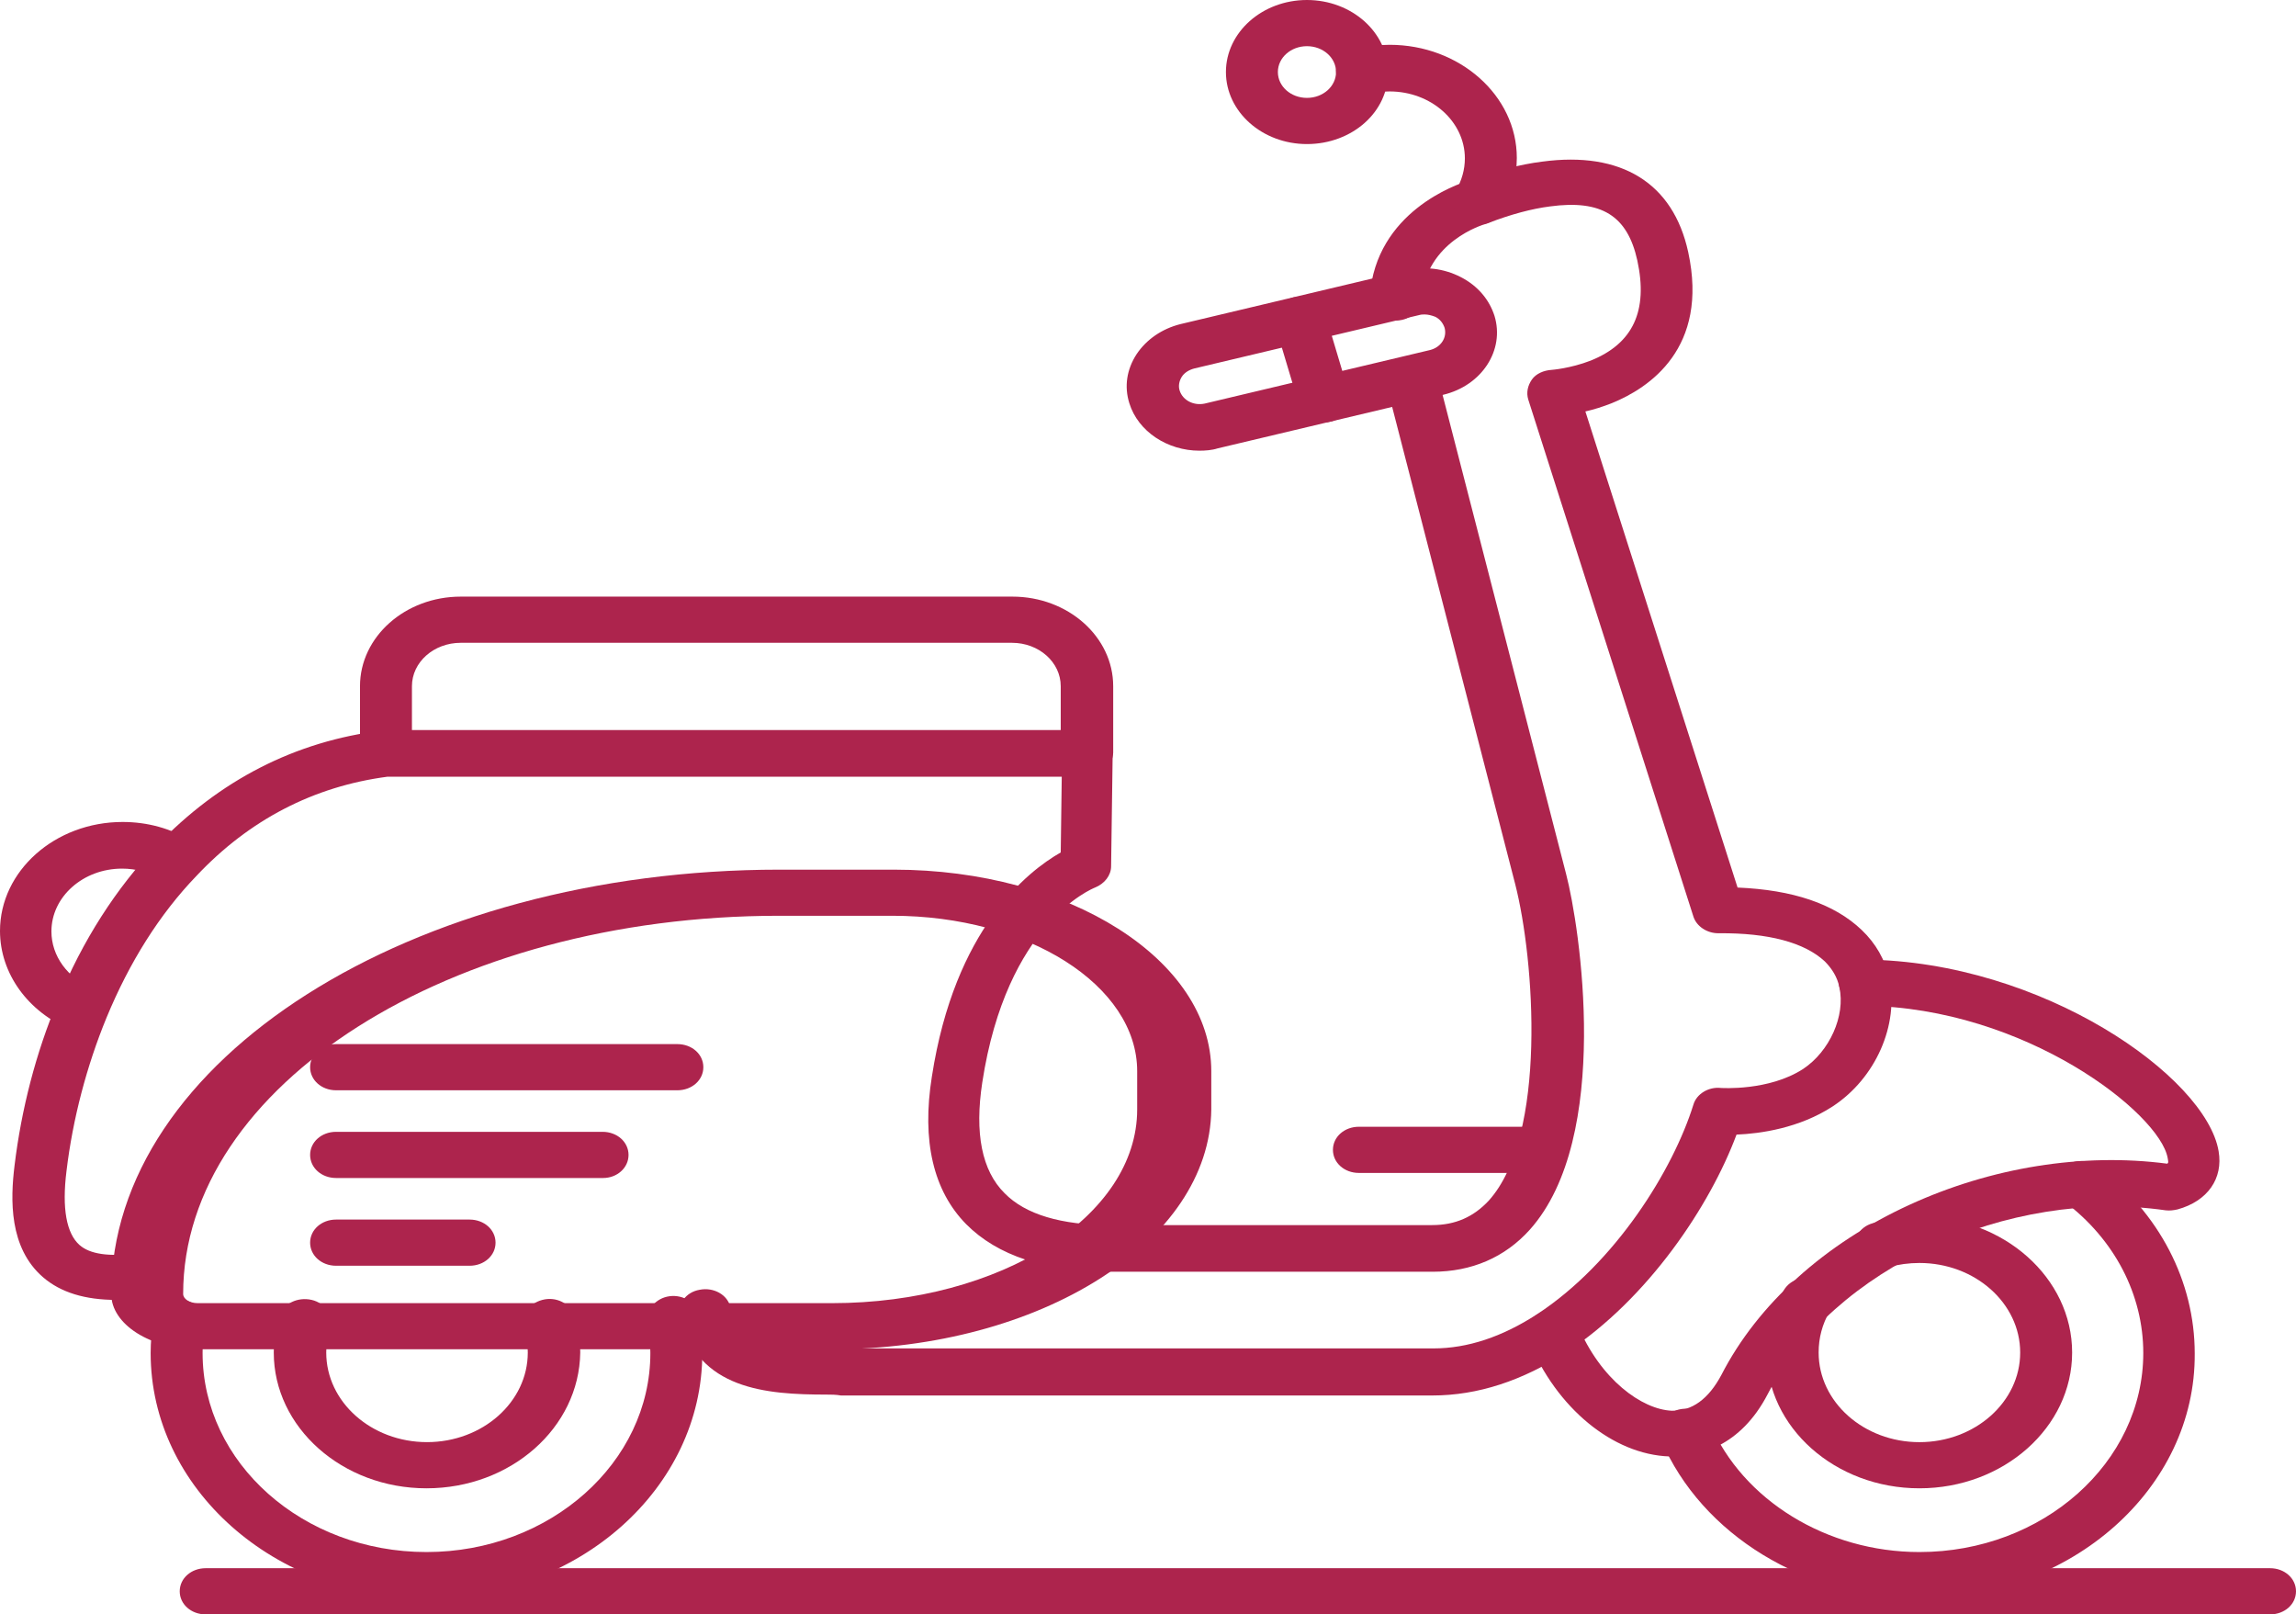
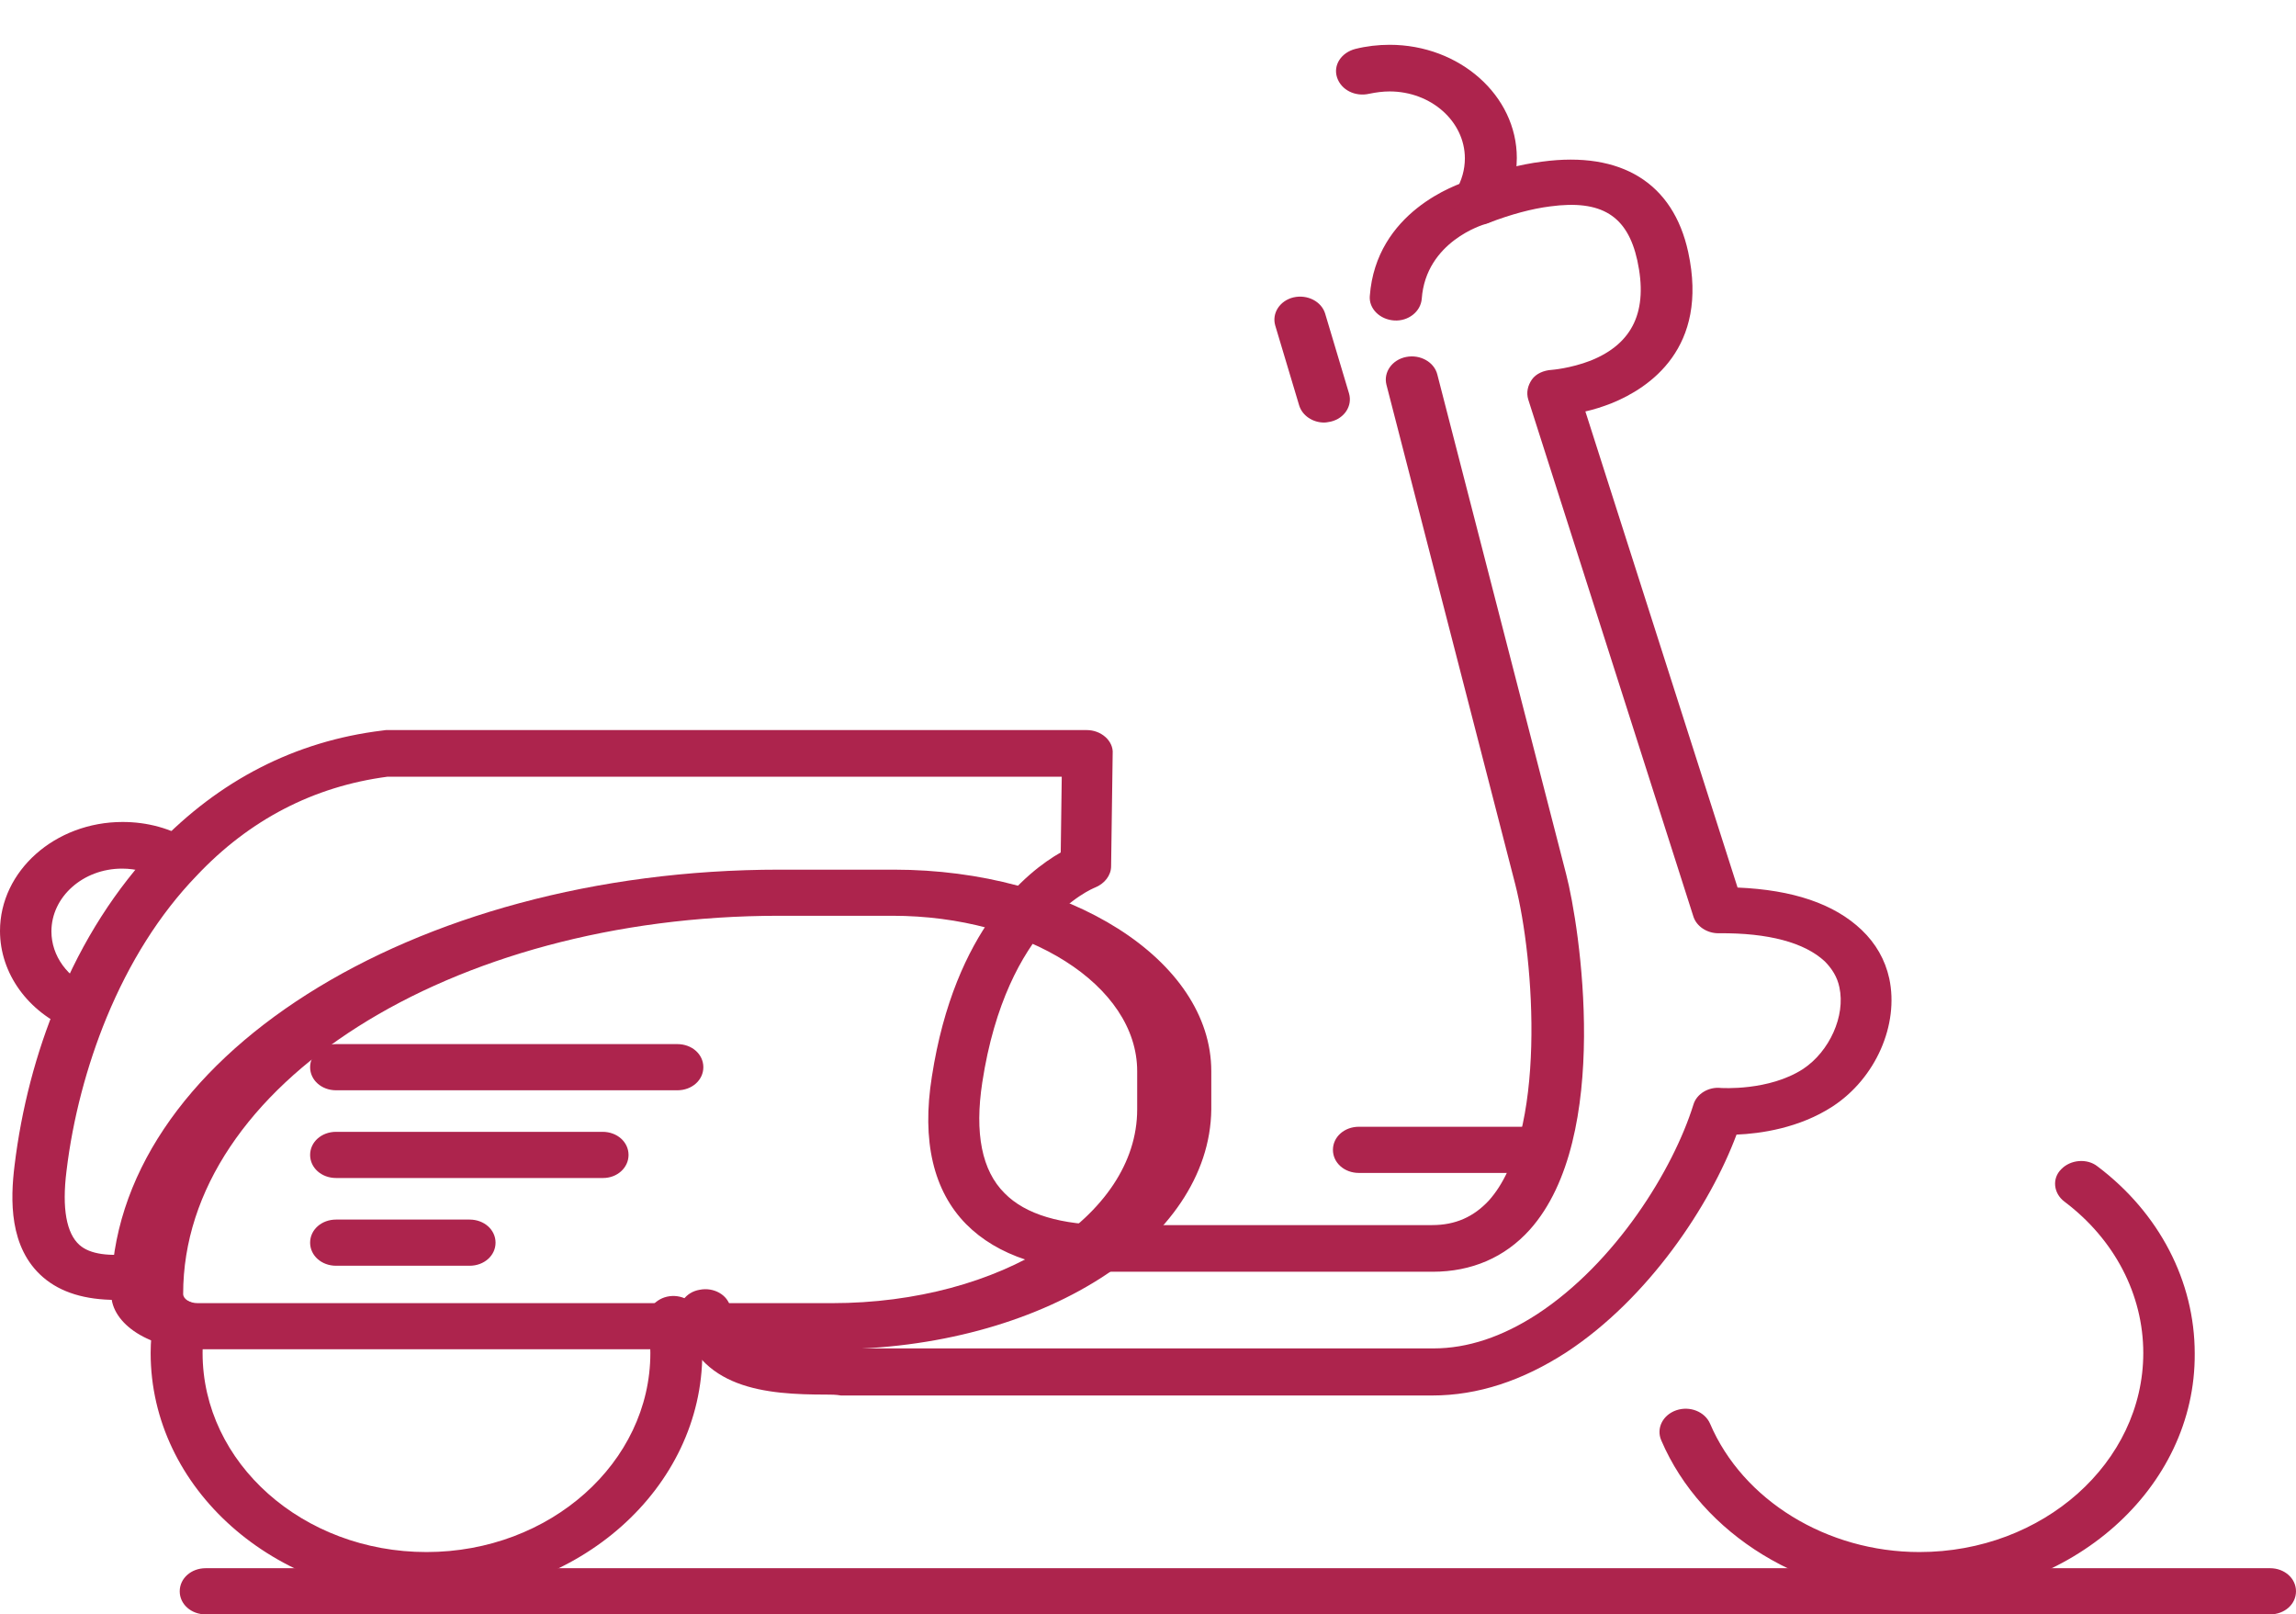
<svg xmlns="http://www.w3.org/2000/svg" width="101" height="71" viewBox="0 0 101 71" fill="none">
  <path d="M36.355 61.333C33.705 61.333 30.688 61.109 29.911 57.921C29.774 57.373 30.163 56.824 30.78 56.723C31.396 56.601 32.014 56.946 32.128 57.494C32.539 59.18 33.773 59.322 36.949 59.302H63.068C64.553 59.302 66.084 58.794 67.615 57.799C71.065 55.545 73.602 51.442 74.493 48.579C74.63 48.112 75.156 47.787 75.704 47.848C75.727 47.848 77.806 47.99 79.314 47.015C80.48 46.243 81.188 44.679 80.914 43.42C80.823 42.974 80.594 42.608 80.274 42.283C79.383 41.45 77.783 41.024 75.613 41.044H75.59C75.087 41.044 74.63 40.739 74.493 40.313L67.226 17.567C67.135 17.262 67.204 16.958 67.386 16.694C67.569 16.43 67.912 16.288 68.255 16.267C68.255 16.267 69.077 16.206 69.969 15.861C71.842 15.11 72.505 13.668 72.025 11.454C71.591 9.484 70.448 8.773 68.186 9.078C67.386 9.18 66.472 9.423 65.467 9.809C65.444 9.829 65.398 9.829 65.353 9.85C65.261 9.87 62.725 10.621 62.542 13.14C62.496 13.708 61.948 14.135 61.331 14.094C60.691 14.054 60.211 13.566 60.257 13.018C60.531 9.322 64.073 8.103 64.621 7.941C65.787 7.514 66.861 7.23 67.843 7.108C71.317 6.641 73.602 8.042 74.264 11.089C75.178 15.313 72.551 17.059 70.905 17.73C70.494 17.892 70.106 18.014 69.74 18.095L76.435 39.034C78.857 39.135 80.685 39.744 81.897 40.902C82.513 41.491 82.925 42.202 83.108 43.034C83.542 45.065 82.513 47.421 80.617 48.66C79.154 49.614 77.441 49.858 76.389 49.899C75.224 53.026 72.505 57.108 68.917 59.464C66.975 60.723 65.01 61.373 62.999 61.373H36.995C36.766 61.333 36.561 61.333 36.355 61.333ZM5.118 57.169C3.747 57.169 2.673 56.844 1.896 56.174C0.388 54.874 0.457 52.742 0.64 51.26C0.937 48.802 1.576 46.304 2.536 44.03C3.633 41.349 5.118 39.054 6.901 37.185C9.643 34.322 12.979 32.596 16.818 32.129C16.863 32.129 16.932 32.108 16.978 32.108H47.803C48.1 32.108 48.397 32.21 48.626 32.413C48.832 32.596 48.969 32.86 48.946 33.144L48.877 38.099C48.877 38.505 48.58 38.871 48.169 39.034C48.032 39.094 44.284 40.597 43.21 47.604C42.868 49.838 43.188 51.483 44.193 52.478C45.107 53.412 46.684 53.879 48.855 53.879H62.999C64.027 53.879 64.827 53.514 65.49 52.803C68.072 49.939 67.501 42.202 66.655 38.891L60.988 16.917C60.851 16.369 61.239 15.82 61.856 15.699C62.474 15.577 63.09 15.922 63.227 16.47L68.894 38.445C69.489 40.719 70.928 50.021 67.295 54.082C66.198 55.301 64.736 55.931 63.022 55.931H48.877C45.998 55.931 43.873 55.22 42.502 53.839C41.062 52.377 40.537 50.183 40.994 47.34C41.999 40.841 45.198 38.323 46.661 37.49L46.706 34.159H17.046C13.802 34.586 10.968 36.048 8.637 38.526C7.015 40.212 5.69 42.324 4.684 44.761C3.816 46.873 3.199 49.208 2.925 51.503C2.719 53.148 2.925 54.245 3.496 54.753C3.953 55.159 4.798 55.281 6.009 55.118C6.626 55.037 7.221 55.423 7.289 55.992C7.358 56.56 6.946 57.068 6.306 57.129C5.895 57.149 5.507 57.169 5.118 57.169Z" fill="#AD244D" />
  <path d="M36.6 59.34H8.728C6.619 59.34 4.893 58.245 4.893 56.906C4.893 46.623 18.093 38.247 34.298 38.247H39.316C47.02 38.247 53.284 42.222 53.284 47.11V48.793C53.22 54.614 45.773 59.34 36.6 59.34ZM34.266 40.275C19.819 40.275 8.057 47.739 8.057 56.906C8.057 57.129 8.345 57.312 8.696 57.312H36.6C44.015 57.312 50.024 53.499 50.024 48.793V47.11C50.024 43.337 45.198 40.275 39.253 40.275H34.266Z" fill="#AD244D" />
  <path d="M18.761 70.289C12.065 70.289 6.627 65.455 6.627 59.505C6.627 59.017 6.673 58.53 6.741 58.043C6.833 57.494 7.404 57.108 8.021 57.169C8.638 57.251 9.095 57.758 9.003 58.307C8.935 58.713 8.912 59.099 8.912 59.505C8.912 64.338 13.322 68.258 18.761 68.258C24.199 68.258 28.609 64.318 28.609 59.505C28.609 59.058 28.564 58.611 28.495 58.164C28.404 57.616 28.838 57.088 29.455 57.007C30.072 56.926 30.666 57.312 30.757 57.86C30.849 58.388 30.894 58.957 30.894 59.505C30.894 65.455 25.456 70.289 18.761 70.289Z" fill="#AD244D" />
-   <path d="M18.761 65.455C15.059 65.455 12.043 62.775 12.043 59.484C12.043 58.936 12.134 58.408 12.294 57.88C12.454 57.332 13.094 57.027 13.711 57.169C14.328 57.312 14.671 57.88 14.511 58.428C14.397 58.774 14.351 59.119 14.351 59.484C14.351 61.658 16.339 63.424 18.784 63.424C21.229 63.424 23.217 61.658 23.217 59.484C23.217 59.119 23.171 58.774 23.057 58.428C22.897 57.88 23.24 57.332 23.857 57.169C24.474 57.007 25.091 57.332 25.273 57.88C25.433 58.408 25.525 58.936 25.525 59.484C25.479 62.795 22.463 65.455 18.761 65.455ZM73.603 64.054H73.443C70.952 63.973 68.461 61.922 67.25 58.956C67.022 58.428 67.342 57.84 67.936 57.657C68.53 57.454 69.192 57.738 69.398 58.266C70.404 60.683 72.232 61.983 73.534 62.043C74.425 62.064 75.156 61.536 75.728 60.459C77.327 57.352 80.275 54.692 84 52.986C87.587 51.341 91.609 50.691 95.334 51.178C95.402 51.138 95.379 51.077 95.356 50.934C95.014 48.965 89.095 44.314 82.035 44.233C81.395 44.233 80.892 43.765 80.892 43.217C80.892 42.669 81.418 42.202 82.035 42.202C89.85 42.283 97.047 47.36 97.596 50.63C97.802 51.828 97.116 52.823 95.791 53.189C95.608 53.229 95.448 53.25 95.265 53.229C88.319 52.234 80.618 55.788 77.761 61.312C76.55 63.648 74.7 64.054 73.603 64.054Z" fill="#AD244D" />
  <path d="M84.434 70.289C79.43 70.289 74.859 67.507 73.077 63.343C72.849 62.815 73.146 62.226 73.74 62.023C74.334 61.82 74.996 62.084 75.225 62.612C76.665 65.983 80.366 68.258 84.434 68.258C89.872 68.258 94.282 64.318 94.282 59.505C94.282 56.946 93.026 54.509 90.809 52.844C90.329 52.478 90.261 51.828 90.672 51.422C91.083 50.995 91.815 50.934 92.272 51.3C94.991 53.351 96.545 56.357 96.545 59.525C96.59 65.455 91.129 70.289 84.434 70.289Z" fill="#AD244D" />
-   <path d="M84.434 65.455C80.732 65.455 77.716 62.775 77.716 59.485C77.716 58.53 77.967 57.596 78.47 56.743C78.767 56.235 79.452 56.052 80.001 56.316C80.572 56.58 80.778 57.19 80.481 57.677C80.161 58.246 80.001 58.835 80.001 59.485C80.001 61.658 81.989 63.425 84.434 63.425C86.879 63.425 88.867 61.658 88.867 59.485C88.867 57.312 86.879 55.545 84.434 55.545C83.977 55.545 83.52 55.606 83.085 55.727C82.491 55.89 81.829 55.606 81.646 55.078C81.44 54.55 81.783 53.961 82.377 53.798C83.04 53.615 83.725 53.514 84.434 53.514C88.135 53.514 91.152 56.194 91.152 59.485C91.152 62.775 88.135 65.455 84.434 65.455ZM47.804 34.119C47.164 34.119 46.661 33.672 46.661 33.103V30.179C46.661 29.123 45.702 28.27 44.514 28.27H20.269C19.081 28.27 18.121 29.123 18.121 30.179V33.103C18.121 33.672 17.618 34.119 16.979 34.119C16.339 34.119 15.836 33.672 15.836 33.103V30.179C15.836 28.006 17.824 26.239 20.269 26.239H44.536C46.981 26.239 48.969 28.006 48.969 30.179V33.103C48.947 33.672 48.444 34.119 47.804 34.119ZM52.763 19.821C51.369 19.821 50.066 18.989 49.678 17.73C49.449 16.998 49.563 16.247 49.998 15.577C50.432 14.927 51.117 14.46 51.917 14.257L61.834 11.901C62.657 11.698 63.502 11.799 64.257 12.185C65.011 12.571 65.513 13.18 65.742 13.891C66.199 15.394 65.193 16.958 63.48 17.364L53.562 19.72C53.311 19.801 53.014 19.821 52.763 19.821ZM62.68 13.83C62.611 13.83 62.52 13.83 62.451 13.851L52.534 16.206C52.306 16.267 52.1 16.389 51.986 16.572C51.871 16.755 51.826 16.978 51.894 17.181C52.031 17.608 52.511 17.851 52.991 17.75L62.908 15.394C63.388 15.272 63.662 14.846 63.548 14.419C63.48 14.216 63.343 14.033 63.137 13.932C62.977 13.871 62.817 13.83 62.68 13.83Z" fill="#AD244D" />
  <path d="M58.246 18.583C57.744 18.583 57.287 18.278 57.15 17.831L56.098 14.318C55.938 13.77 56.304 13.221 56.898 13.079C57.515 12.937 58.132 13.262 58.292 13.79L59.343 17.303C59.503 17.852 59.138 18.4 58.543 18.542C58.429 18.563 58.338 18.583 58.246 18.583ZM67.752 51.585H59.777C59.138 51.585 58.635 51.138 58.635 50.569C58.635 50.001 59.138 49.554 59.777 49.554H67.752C68.392 49.554 68.895 50.001 68.895 50.569C68.895 51.138 68.369 51.585 67.752 51.585ZM3.61 45.391C3.45 45.391 3.291 45.37 3.131 45.289C1.234 44.517 0 42.811 0 40.943C0 38.303 2.422 36.15 5.393 36.15C6.49 36.15 7.518 36.434 8.409 36.983C8.935 37.308 9.072 37.937 8.706 38.404C8.363 38.871 7.632 38.993 7.107 38.668C6.581 38.364 5.987 38.201 5.37 38.201C3.656 38.201 2.262 39.44 2.262 40.963C2.262 42.04 2.971 43.014 4.067 43.461C4.639 43.705 4.89 44.294 4.616 44.802C4.456 45.167 4.045 45.391 3.61 45.391ZM99.858 71H9.049C8.409 71 7.906 70.553 7.906 69.985C7.906 69.416 8.409 68.969 9.049 68.969H99.858C100.497 68.969 101 69.416 101 69.985C101 70.553 100.497 71 99.858 71ZM29.797 47.95H14.784C14.145 47.95 13.642 47.503 13.642 46.934C13.642 46.365 14.145 45.919 14.784 45.919H29.797C30.437 45.919 30.94 46.365 30.94 46.934C30.94 47.503 30.437 47.95 29.797 47.95ZM26.53 51.808H14.784C14.145 51.808 13.642 51.361 13.642 50.793C13.642 50.224 14.145 49.777 14.784 49.777H26.507C27.147 49.777 27.649 50.224 27.649 50.793C27.649 51.361 27.147 51.808 26.53 51.808ZM20.657 55.667H14.784C14.145 55.667 13.642 55.22 13.642 54.651C13.642 54.083 14.145 53.636 14.784 53.636H20.657C21.297 53.636 21.799 54.083 21.799 54.651C21.799 55.22 21.297 55.667 20.657 55.667ZM65.056 9.87C64.873 9.87 64.69 9.83 64.507 9.749C63.959 9.484 63.73 8.875 64.05 8.368C64.302 7.941 64.439 7.454 64.439 6.966C64.439 5.341 62.954 4.021 61.126 4.021C60.828 4.021 60.531 4.062 60.234 4.123C59.617 4.265 59.001 3.96 58.818 3.412C58.635 2.864 59.001 2.315 59.617 2.153C60.097 2.031 60.623 1.97 61.126 1.97C64.21 1.97 66.724 4.204 66.724 6.946C66.724 7.758 66.496 8.591 66.061 9.302C65.856 9.688 65.467 9.87 65.056 9.87Z" fill="#AD244D" />
-   <path d="M57.492 6.336C55.527 6.336 53.928 4.915 53.928 3.168C53.928 1.422 55.527 0 57.492 0C59.458 0 61.057 1.422 61.057 3.168C61.08 4.915 59.48 6.336 57.492 6.336ZM57.492 2.031C56.784 2.031 56.213 2.539 56.213 3.168C56.213 3.798 56.784 4.305 57.492 4.305C58.201 4.305 58.772 3.798 58.772 3.168C58.772 2.539 58.201 2.031 57.492 2.031Z" fill="#AD244D" />
</svg>